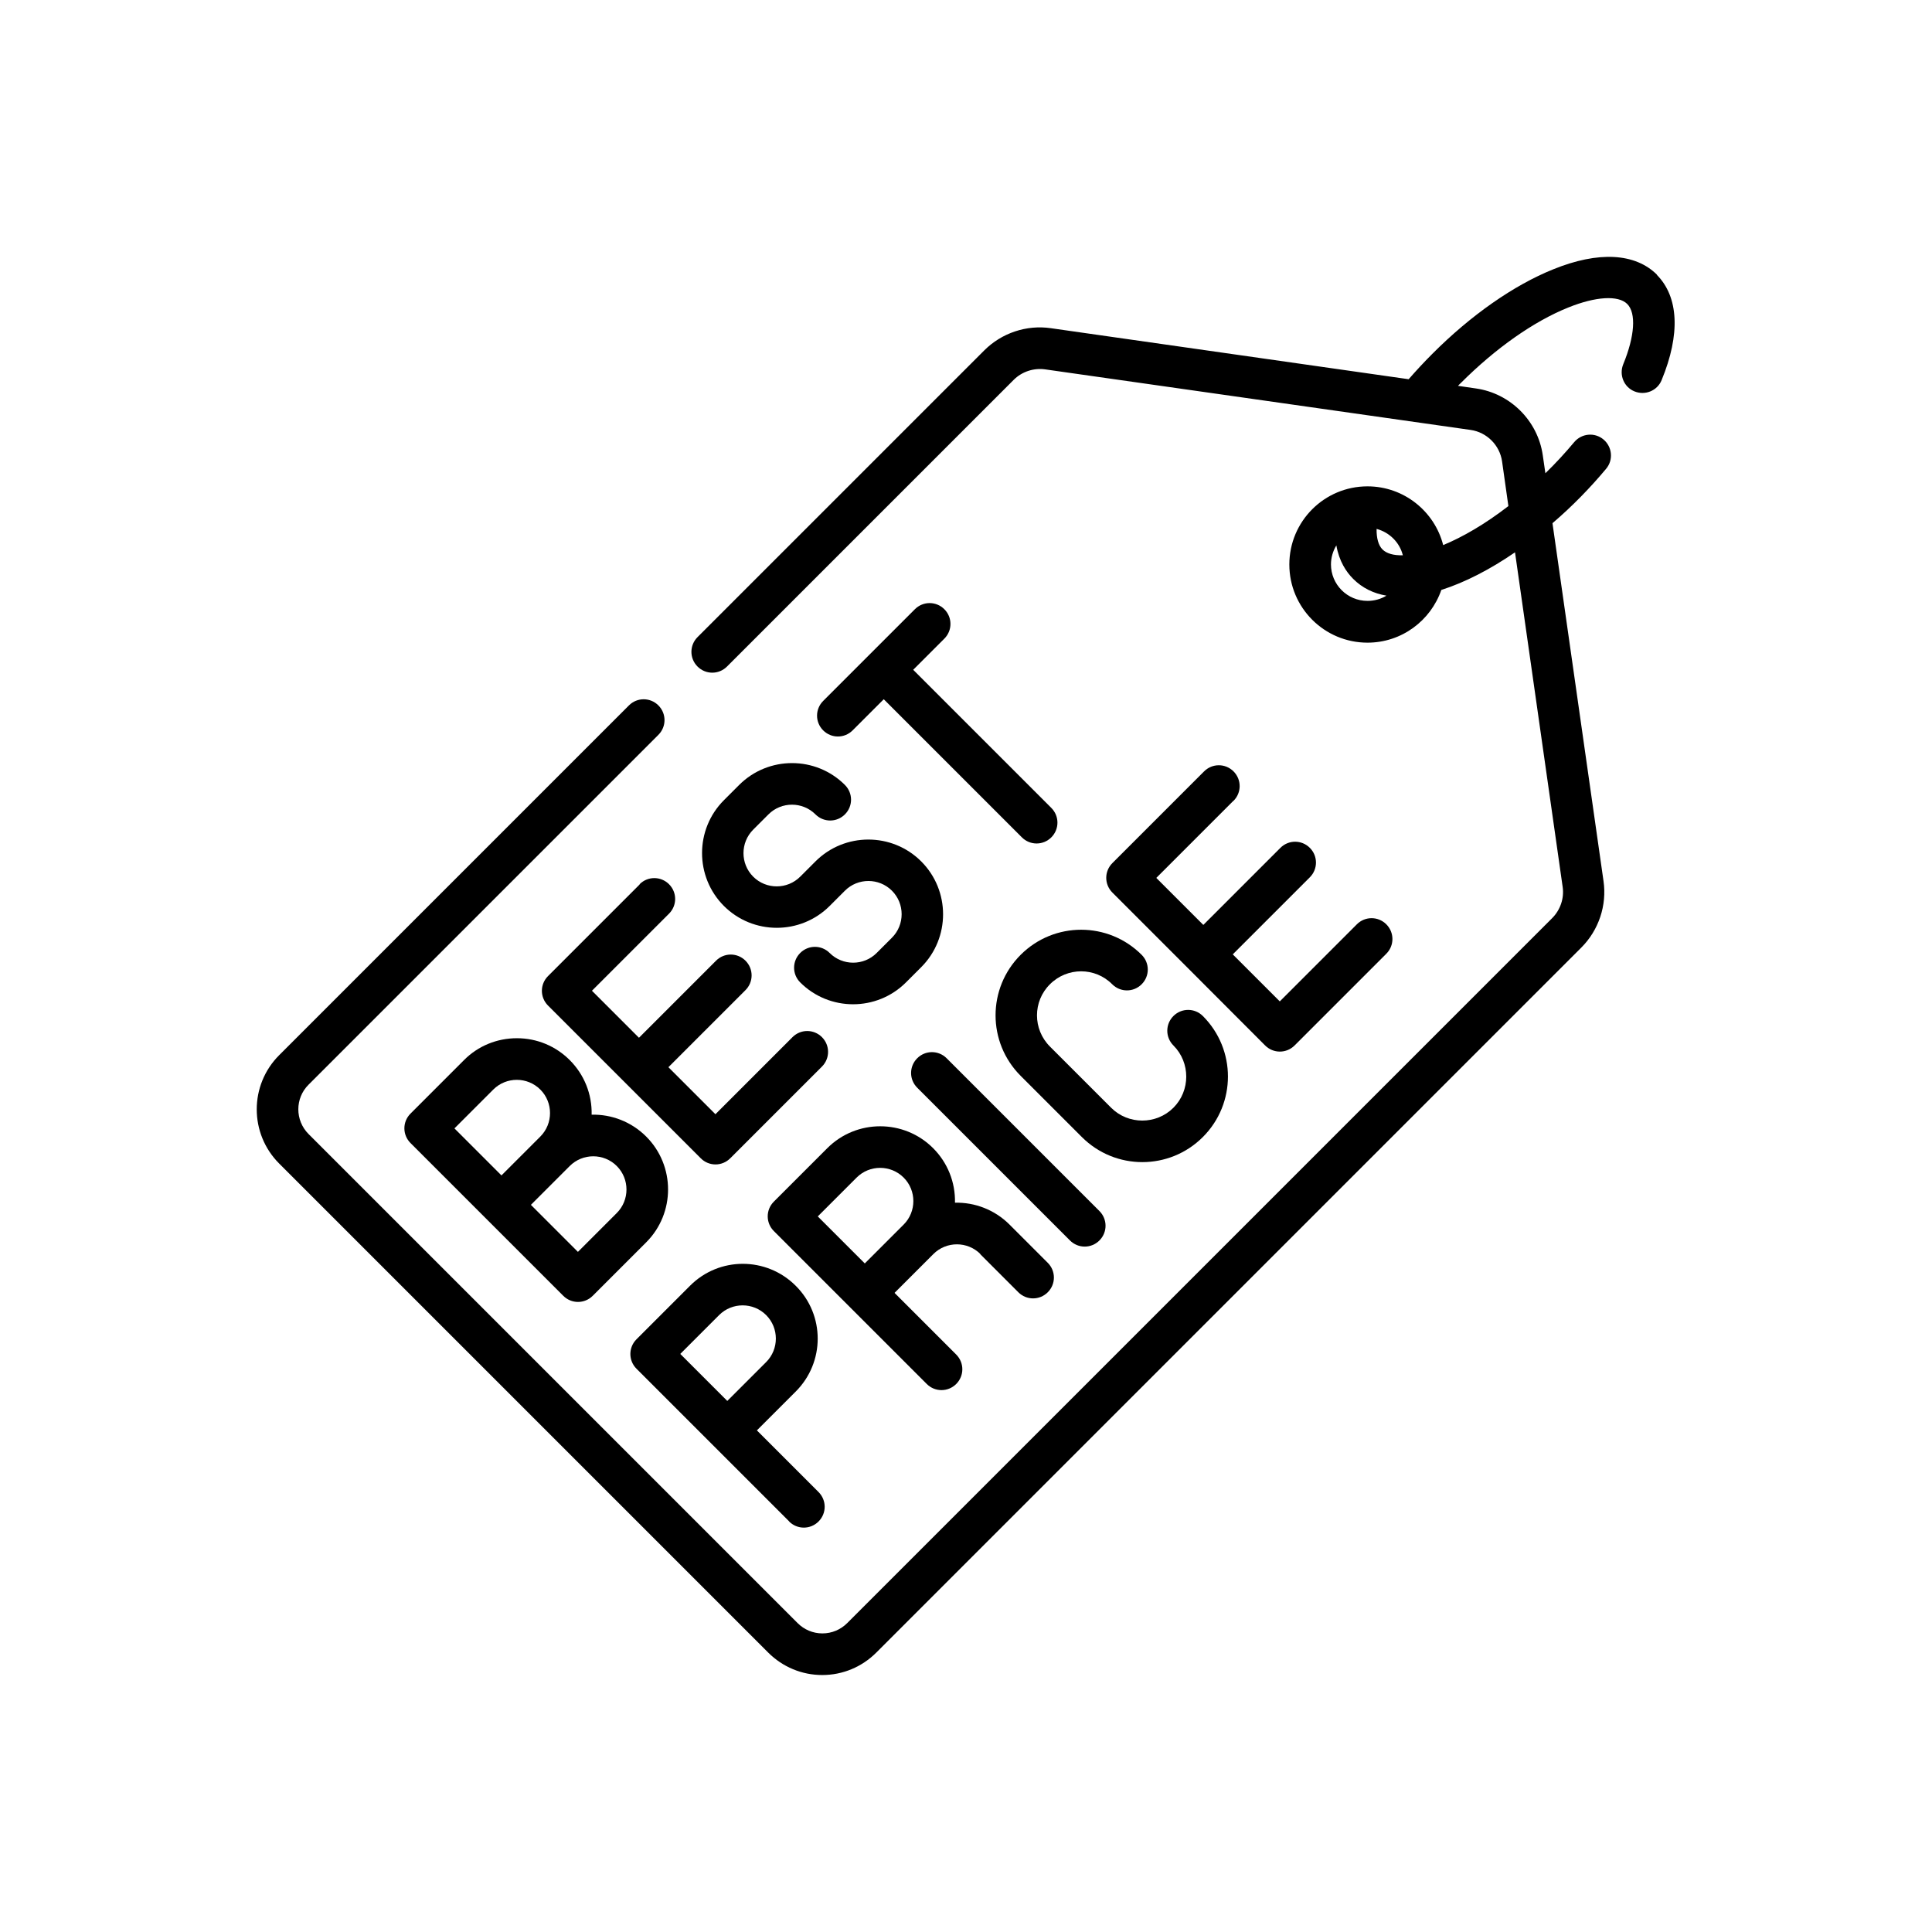
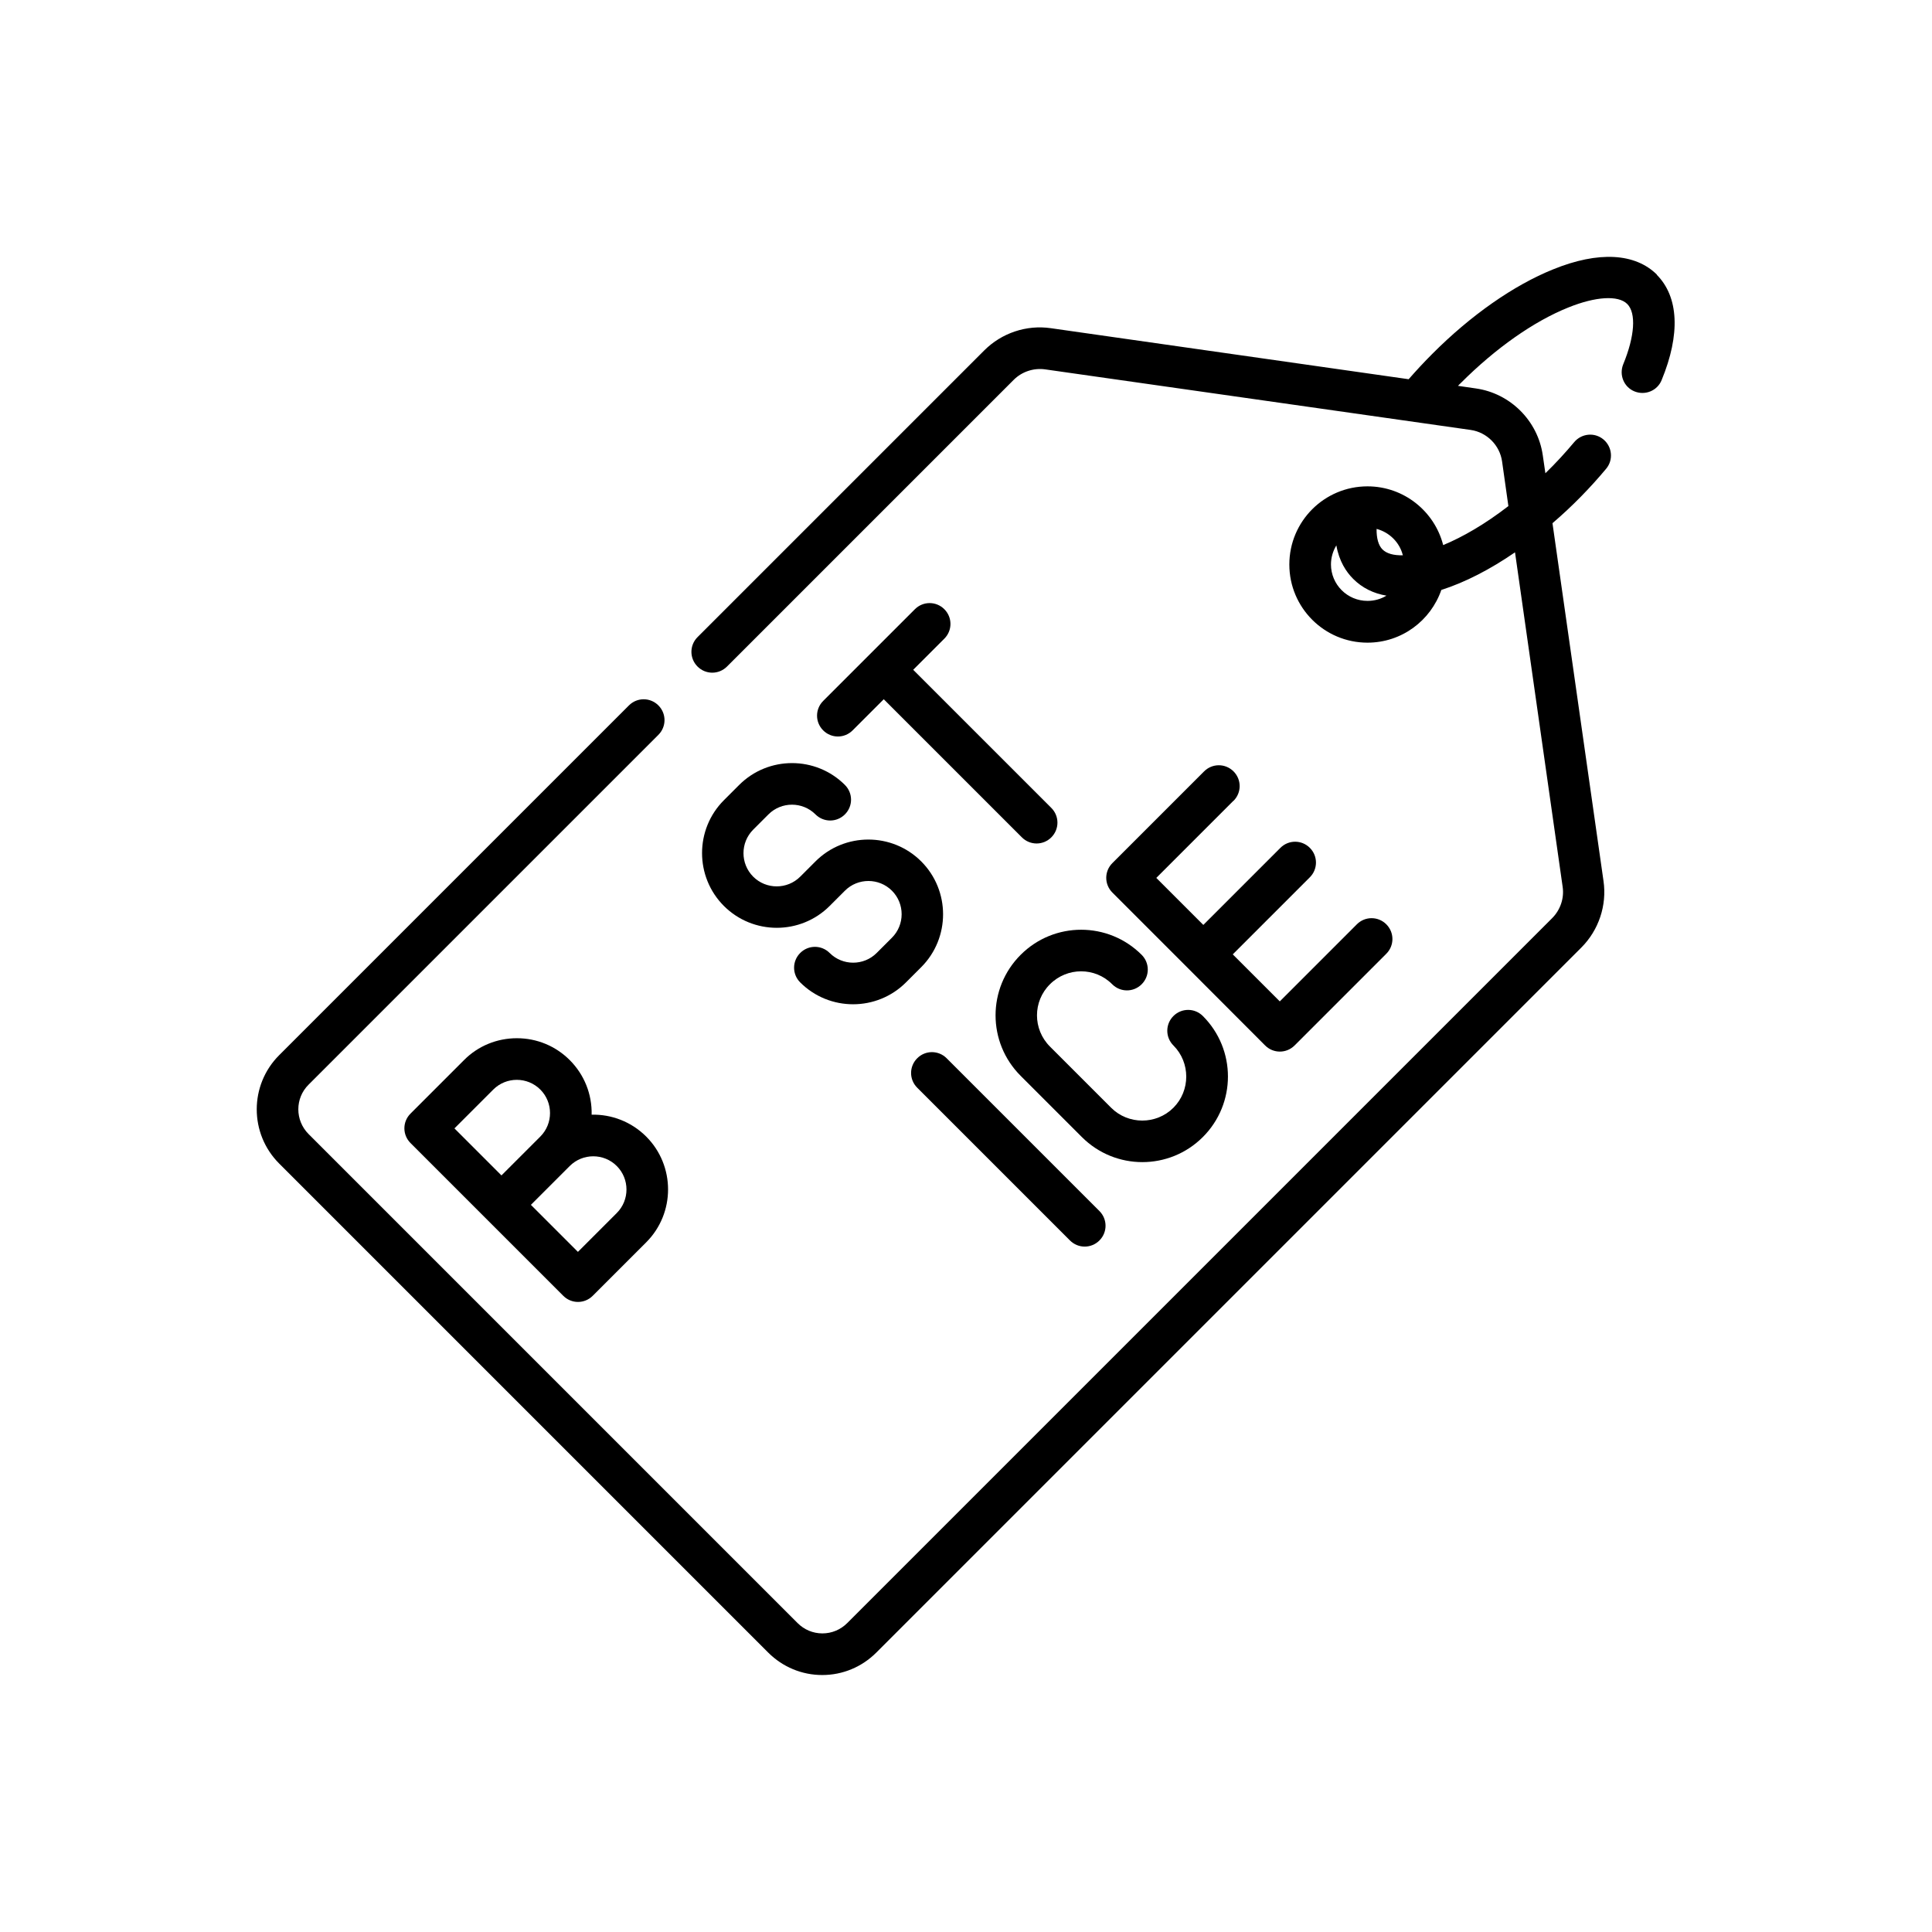
<svg xmlns="http://www.w3.org/2000/svg" id="Layer_2" data-name="Layer 2" viewBox="0 0 125.33 125.33">
  <defs>
    <style>      .cls-1 {        fill: #0098ff;        opacity: 0;      }    </style>
  </defs>
  <g id="Layer_1-2" data-name="Layer 1">
    <g>
      <rect class="cls-1" width="125.33" height="125.33" />
      <g>
        <path d="m107.5,17.83c-1.42-1.42-3.81-1.55-6.74-.36-2.56,1.03-5.35,2.98-7.85,5.49-.53.53-1.04,1.08-1.53,1.64l-23.21-3.31c-1.58-.23-3.19.31-4.32,1.44l-18.6,18.6c-.53.53-.53,1.38,0,1.91.53.53,1.38.53,1.91,0l18.6-18.6c.53-.53,1.29-.78,2.03-.68,4.12.59,24.24,3.45,27.61,3.93,1.05.15,1.89.99,2.04,2.04l.41,2.9c-1.53,1.18-2.97,2.01-4.23,2.53-.56-2.19-2.55-3.81-4.91-3.81-2.8,0-5.07,2.27-5.07,5.07s2.27,5.07,5.07,5.07c2.22,0,4.1-1.43,4.79-3.42,1.54-.49,3.18-1.34,4.78-2.44l3.09,21.7c.11.74-.15,1.5-.68,2.03l-45.73,45.73c-.43.43-1,.67-1.61.67s-1.18-.24-1.61-.67l-31.72-31.72c-.89-.89-.89-2.33,0-3.21l22.69-22.69c.53-.53.53-1.38,0-1.91-.53-.53-1.38-.53-1.91,0l-22.69,22.69c-1.94,1.94-1.94,5.09,0,7.03l31.72,31.72c.94.94,2.19,1.46,3.51,1.46s2.57-.52,3.51-1.46l45.73-45.73c1.13-1.13,1.67-2.74,1.44-4.32l-3.31-23.21c1.3-1.11,2.47-2.32,3.48-3.53.48-.57.4-1.42-.17-1.9-.57-.48-1.42-.4-1.9.17-.56.67-1.18,1.35-1.87,2.02l-.17-1.17c-.32-2.23-2.1-4.01-4.33-4.33l-1.17-.17c.06-.07.13-.13.19-.19,2.25-2.25,4.72-3.99,6.96-4.89,1.78-.72,3.25-.81,3.83-.23.59.59.49,2.09-.26,3.91-.28.69.04,1.48.73,1.76.69.28,1.48-.04,1.76-.73,1.23-2.98,1.11-5.41-.32-6.84Zm-16.49,18.19c-.6.02-1.06-.11-1.33-.38-.26-.26-.39-.73-.38-1.33.83.22,1.49.87,1.7,1.7Zm-4.67.6c0-.45.13-.88.35-1.24.18,1.03.64,1.72,1.09,2.17.6.6,1.33.95,2.16,1.09-.36.22-.78.34-1.23.34-1.31,0-2.37-1.06-2.37-2.37Z" />
        <path d="m36.96,68.77c-.92-.92-2.14-1.42-3.43-1.42s-2.52.5-3.43,1.42l-3.47,3.47c-.53.53-.53,1.38,0,1.91l9.91,9.91c.53.53,1.38.53,1.91,0l3.47-3.47c1.89-1.89,1.89-4.97,0-6.86-.97-.97-2.26-1.45-3.54-1.42.03-1.33-.48-2.6-1.42-3.54Zm-4.96,1.91c.84-.84,2.21-.84,3.05,0,.84.84.84,2.21,0,3.05l-2.52,2.52-3.05-3.05,2.52-2.52Zm8.01,4.96c.84.84.84,2.21,0,3.05l-2.52,2.52-3.05-3.05,2.52-2.52c.84-.84,2.21-.84,3.05,0Z" />
-         <path d="m41.5,57.37l-5.95,5.95c-.53.53-.53,1.38,0,1.91,6.08,6.08,3.84,3.84,9.91,9.91.53.53,1.38.53,1.91,0l5.95-5.95c.53-.53.53-1.38,0-1.91-.53-.53-1.38-.53-1.91,0l-5,5-3.05-3.05,5-5c.53-.53.53-1.38,0-1.91-.53-.53-1.38-.53-1.91,0l-5,5-3.05-3.05,5-5c.53-.53.53-1.38,0-1.91-.53-.53-1.38-.53-1.91,0Z" />
-         <path d="m63.58,81.35l2.48,2.48c.53.53,1.38.53,1.91,0,.53-.53.53-1.38,0-1.91l-2.48-2.48c-.97-.97-2.26-1.45-3.54-1.42.03-1.33-.48-2.6-1.42-3.54-1.89-1.89-4.97-1.89-6.86,0l-3.47,3.47c-.53.53-.53,1.38,0,1.91,6.26,6.26,3.67,3.67,9.92,9.92.53.53,1.38.53,1.91,0,.53-.53.53-1.38,0-1.91l-4-4,2.52-2.52c.84-.84,2.21-.84,3.05,0Zm-8.01-4.96c.84-.84,2.21-.84,3.05,0,.84.84.84,2.21,0,3.05,0,0,0,0,0,0l-2.52,2.52-3.05-3.05,2.52-2.52Z" />
        <path d="m47.95,50.92l-.99.99c-1.89,1.89-1.89,4.97,0,6.86,1.89,1.89,4.97,1.89,6.86,0l.99-.99c.84-.84,2.21-.84,3.05,0,.84.84.84,2.21,0,3.05l-.99.99c-.84.84-2.21.84-3.05,0-.53-.53-1.38-.53-1.91,0-.53.53-.53,1.38,0,1.91,1.89,1.89,4.97,1.89,6.86,0l.99-.99c1.89-1.89,1.89-4.97,0-6.86-1.89-1.89-4.97-1.89-6.86,0l-.99.99c-.84.84-2.21.84-3.05,0-.84-.84-.84-2.21,0-3.05l.99-.99c.84-.84,2.21-.84,3.05,0,.53.53,1.38.53,1.91,0,.53-.53.53-1.38,0-1.91-1.89-1.89-4.97-1.89-6.86,0Z" />
-         <path d="m51.19,98.7c.53.53,1.38.53,1.91,0,.53-.53.53-1.38,0-1.91l-4-4,2.52-2.52c1.9-1.9,1.9-4.97,0-6.86-1.9-1.9-4.97-1.9-6.86,0l-3.47,3.47c-.53.53-.53,1.38,0,1.91l9.91,9.91Zm-4.54-13.39c.84-.84,2.21-.84,3.05,0,.84.84.84,2.21,0,3.05l-2.52,2.52-3.05-3.05,2.52-2.52Z" />
        <path d="m61.26,39.52c-.53-.53-1.38-.53-1.91,0-.04.04-4.44,4.44-5.95,5.95-.53.53-.53,1.38,0,1.91.53.53,1.38.53,1.91,0l2.02-2.02,8.96,8.96c.53.53,1.38.53,1.91,0,.53-.53.53-1.38,0-1.91l-8.96-8.96,2.02-2.02c.53-.53.53-1.38,0-1.91Z" />
        <path d="m66.21,61.94c-2.17,2.17-2.17,5.68,0,7.85l3.97,3.97c2.17,2.17,5.68,2.17,7.85,0,2.17-2.17,2.17-5.68,0-7.85-.53-.53-1.38-.53-1.91,0-.53.53-.53,1.38,0,1.91,1.11,1.11,1.11,2.93,0,4.04-1.11,1.11-2.93,1.11-4.04,0l-3.97-3.97c-1.12-1.12-1.12-2.93,0-4.04,1.12-1.12,2.93-1.12,4.04,0,.53.53,1.38.53,1.91,0,.53-.53.53-1.38,0-1.91-2.17-2.17-5.68-2.17-7.85,0Z" />
        <path d="m80.02,51.95c.53-.53.53-1.38,0-1.91-.53-.53-1.38-.53-1.91,0l-5.95,5.95c-.53.53-.53,1.38,0,1.91,9.36,9.36.52.52,9.91,9.92.53.53,1.38.53,1.91,0l5.95-5.95c.53-.53.53-1.38,0-1.91-.53-.53-1.38-.53-1.91,0l-5,5-3.05-3.05,5-5c.53-.53.53-1.38,0-1.91-.53-.53-1.38-.53-1.91,0l-5,5-3.05-3.05,5-5Z" />
        <path d="m71.32,80.47c.53-.53.53-1.38,0-1.91l-9.91-9.91c-.53-.53-1.38-.53-1.91,0-.53.53-.53,1.38,0,1.91l9.91,9.91c.53.53,1.38.53,1.91,0Z" />
      </g>
    </g>
  </g>
</svg>